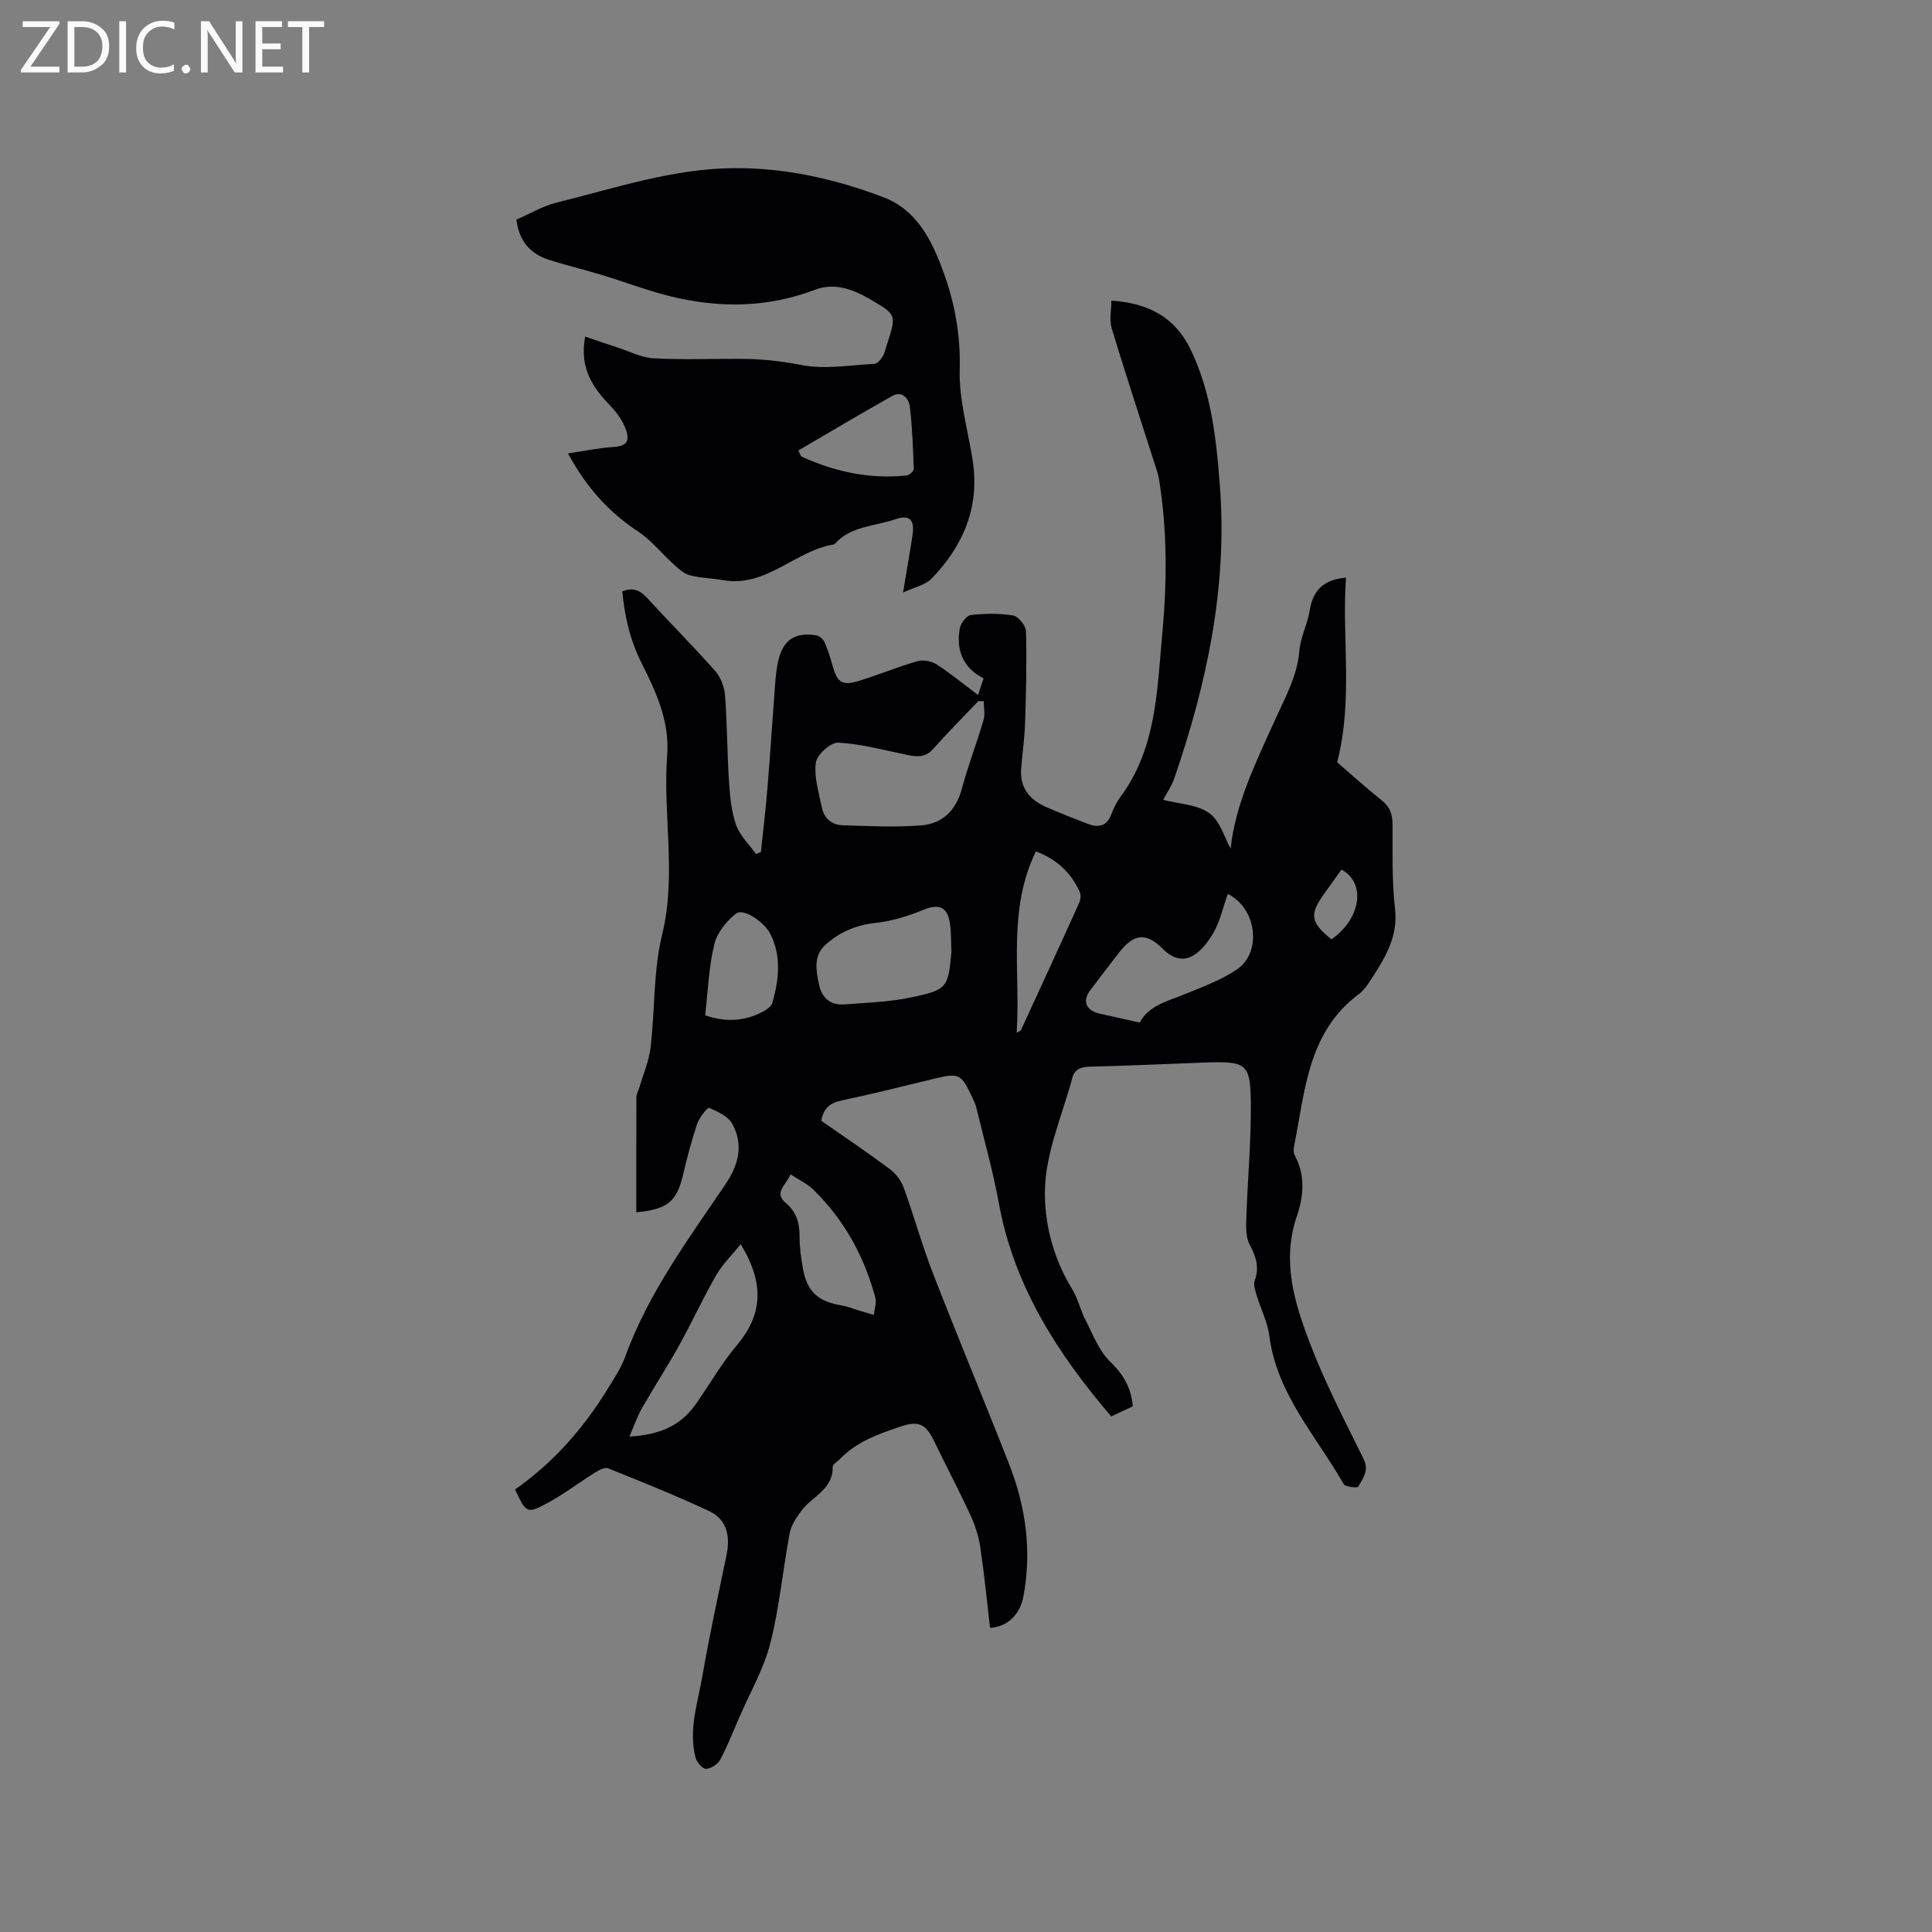
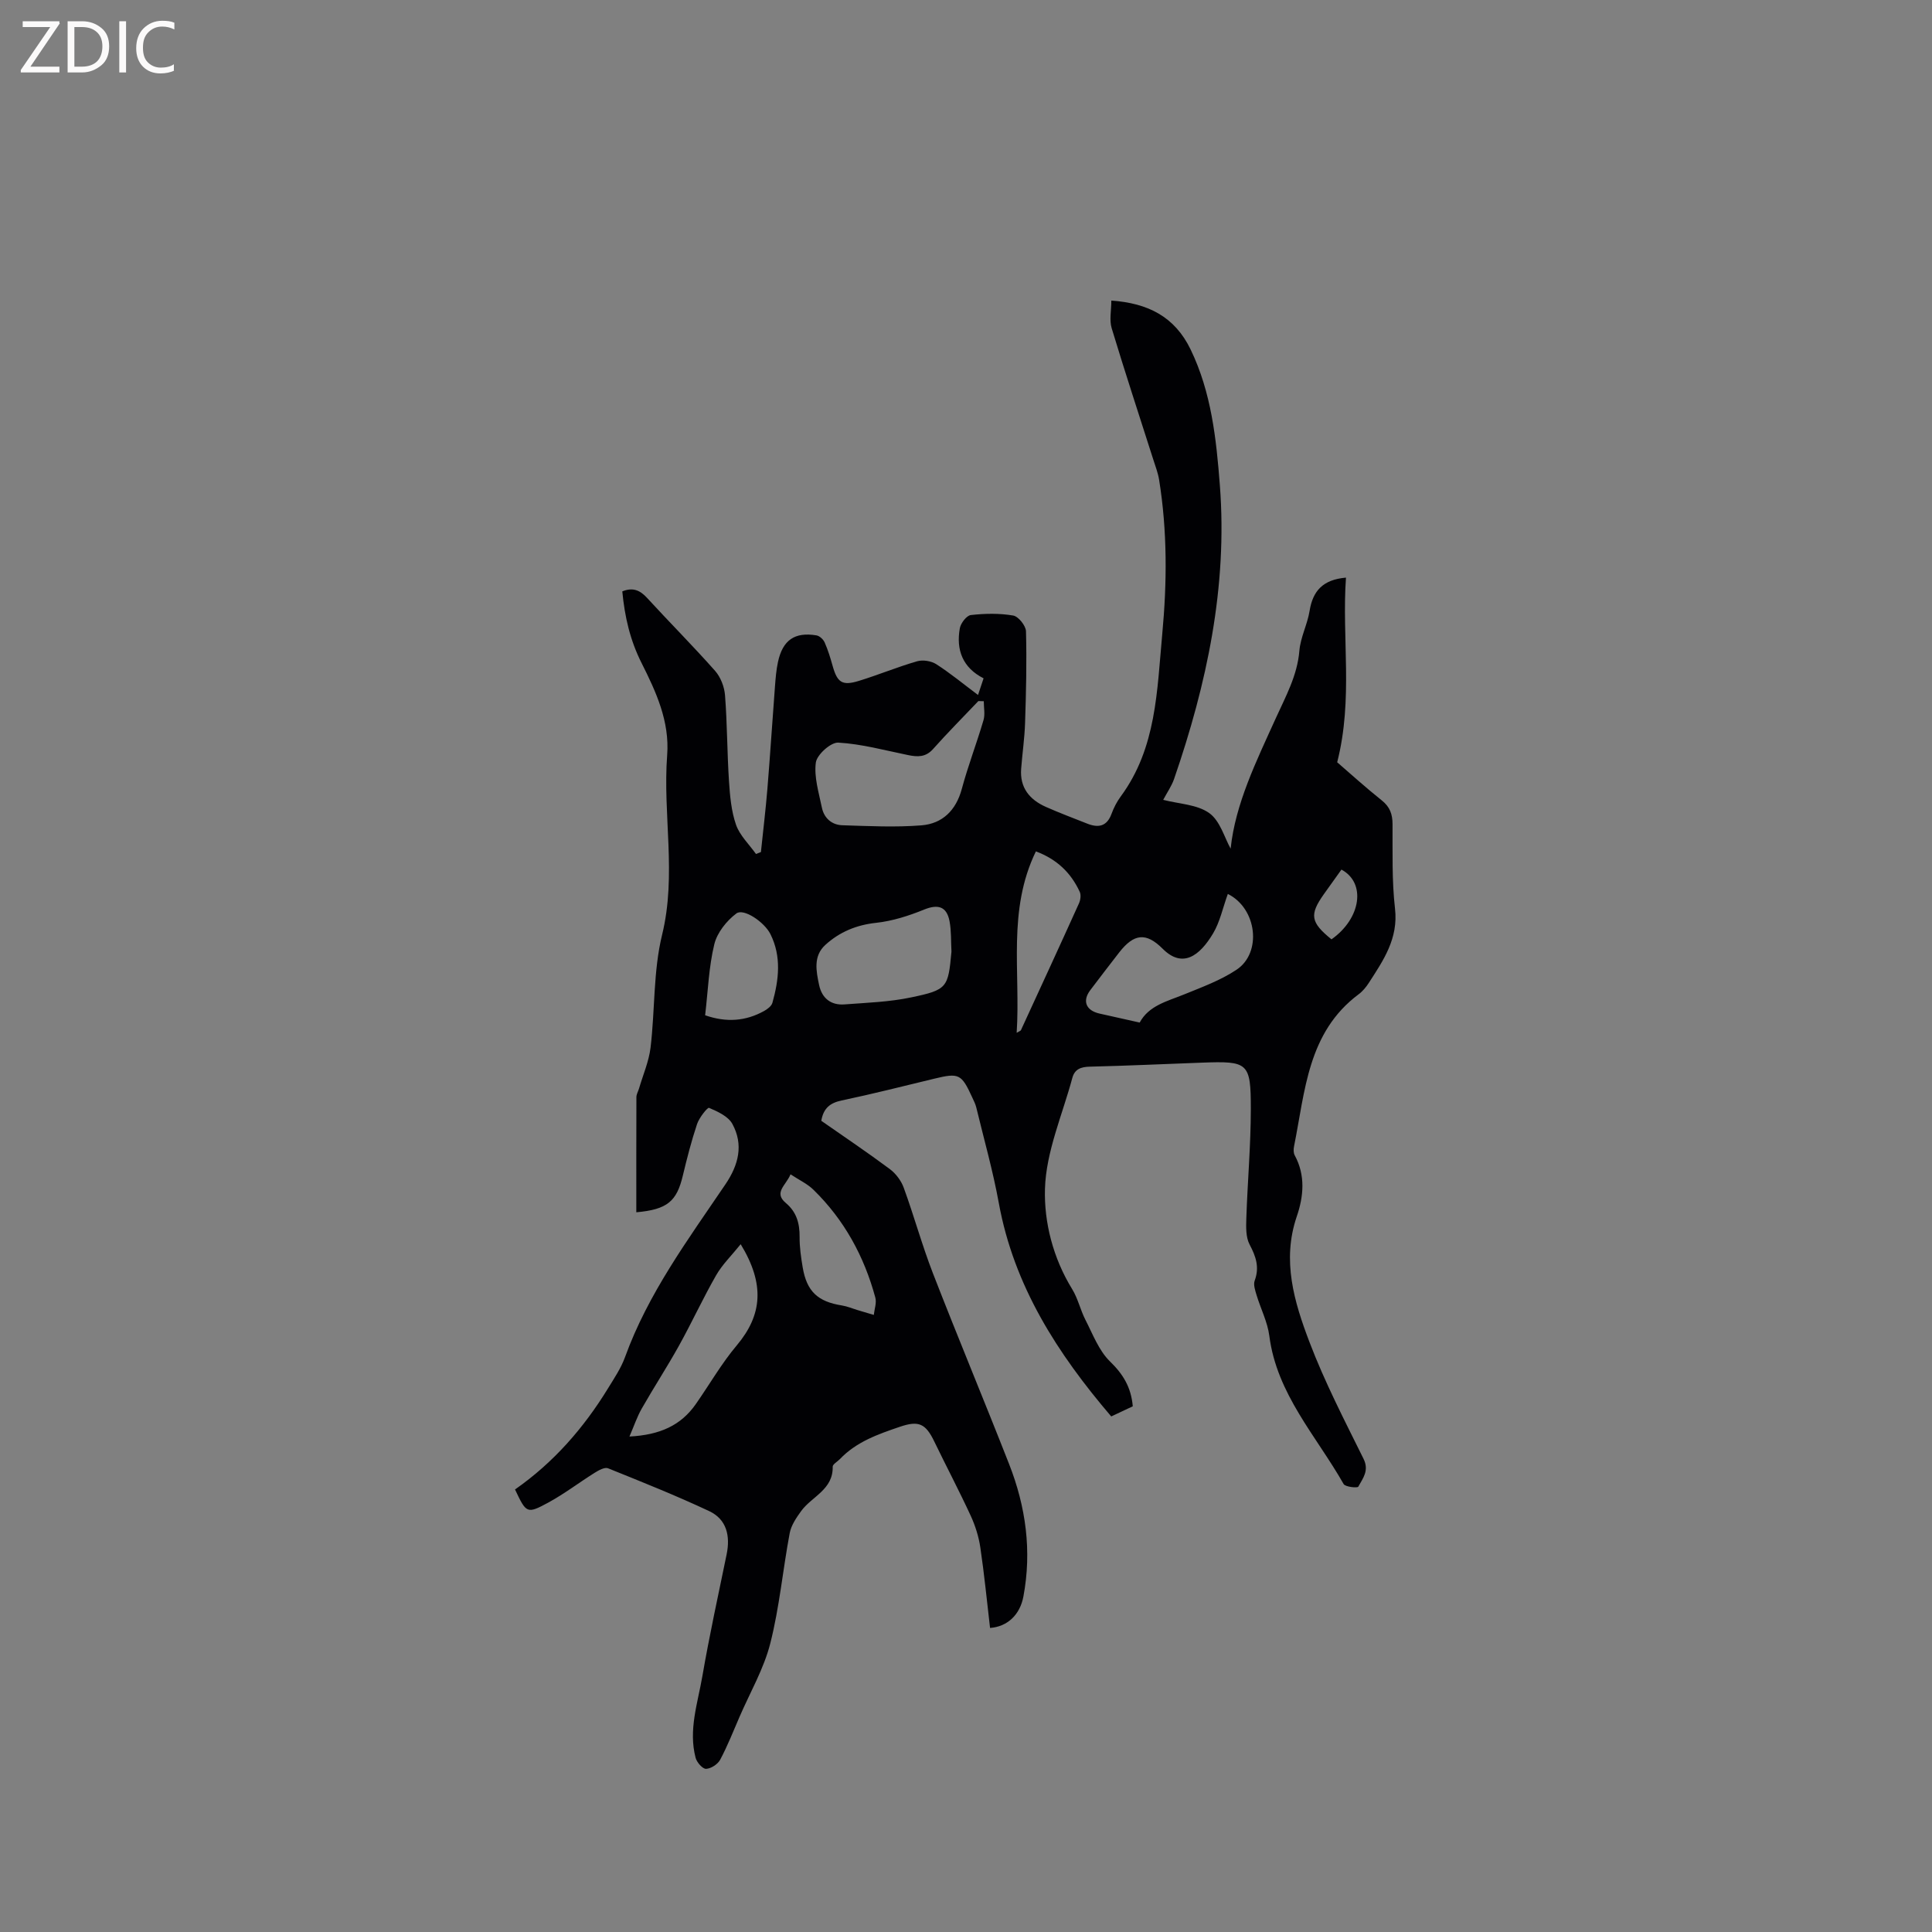
<svg xmlns="http://www.w3.org/2000/svg" enable-background="new 0 0 400 400" viewBox="0 0 400 400">
  <rect x="0" y="0" width="400" height="400" fill="#808080" stroke="none" />
  <path d="m106.63 308.38c8.04-5.62 14.25-12.77 19.28-20.98 1.27-2.07 2.67-4.15 3.49-6.41 4.78-13.2 13.05-24.35 20.8-35.8 2.73-4.04 3.77-8.19 1.43-12.49-.85-1.57-3.04-2.57-4.83-3.33-.31-.14-2.04 2.03-2.48 3.35-1.17 3.5-2.09 7.1-2.95 10.69-1.26 5.29-3.18 7.01-9.63 7.58 0-8-.01-15.92.02-23.84 0-.59.36-1.18.54-1.77.82-2.82 2.04-5.6 2.39-8.48.93-7.78.55-15.83 2.39-23.36 3.05-12.46.11-24.85 1.05-37.21.53-7.01-2.33-13.15-5.28-19.02-2.42-4.8-3.51-9.64-4.01-14.87 2.14-.87 3.63-.28 5.1 1.32 4.66 5.08 9.53 9.96 14.1 15.12 1.16 1.31 1.94 3.33 2.07 5.09.46 5.91.43 11.86.82 17.77.2 3.04.47 6.19 1.46 9.03.78 2.22 2.71 4.04 4.13 6.04.34-.13.68-.26 1.02-.4.45-4.36.98-8.71 1.34-13.08.58-7.07 1.03-14.16 1.57-21.23.13-1.69.26-3.39.62-5.04.98-4.54 3.46-6.26 7.98-5.51.64.11 1.41.83 1.69 1.47.68 1.54 1.18 3.17 1.63 4.79.98 3.51 1.98 4.23 5.48 3.15 4.04-1.24 7.97-2.88 12.03-4.05 1.19-.34 2.91-.07 3.96.6 2.91 1.87 5.6 4.09 8.65 6.38.44-1.31.75-2.25 1.15-3.45-4.33-2.19-5.72-5.89-4.92-10.36.19-1.06 1.4-2.64 2.28-2.74 2.9-.33 5.91-.39 8.77.1 1.08.18 2.62 2.11 2.65 3.27.17 6.31.02 12.64-.19 18.95-.1 3.17-.57 6.33-.81 9.49-.31 3.93 1.75 6.42 5.14 7.92 2.8 1.24 5.68 2.32 8.53 3.45 2.29.91 4.06.62 5.03-2 .47-1.28 1.12-2.55 1.93-3.64 7.4-10.05 7.49-21.88 8.58-33.58 1-10.72 1.06-21.35-.65-31.97-.23-1.43-.77-2.81-1.21-4.2-2.89-9.06-5.86-18.08-8.61-27.18-.51-1.68-.07-3.65-.07-5.72 7.62.54 13.14 3.35 16.42 10.14 4.3 8.91 5.31 18.51 6.05 28.11 1.61 20.97-2.69 41.1-9.48 60.8-.51 1.47-1.45 2.8-2.25 4.32 3.27.85 7.01.94 9.53 2.74 2.26 1.61 3.16 5.11 4.43 7.36.97-9.28 5.32-18.1 9.36-27.02 2.04-4.5 4.44-8.8 4.87-13.93.23-2.8 1.67-5.48 2.12-8.29.66-4.07 2.7-6.45 7.53-6.87-.89 12.48 1.53 25.11-1.82 38.23 2.65 2.29 5.86 5.2 9.24 7.9 1.68 1.34 2.21 2.84 2.22 4.9.03 5.83-.15 11.71.51 17.48.72 6.21-2.4 10.72-5.43 15.41-.57.88-1.28 1.74-2.12 2.36-10.56 7.9-11.05 20.06-13.35 31.45-.12.59-.14 1.36.13 1.86 2.27 4.17 1.85 8.54.43 12.68-3.11 9.12-.53 17.69 2.62 25.97 3.15 8.29 7.26 16.22 11.2 24.19 1.22 2.46-.14 4.04-1.08 5.78-.17.31-2.7.06-3.04-.55-5.65-9.95-13.83-18.61-15.38-30.67-.37-2.88-1.79-5.62-2.64-8.44-.29-.97-.7-2.16-.39-3 1.03-2.78.25-5.01-1.06-7.49-.8-1.52-.73-3.63-.67-5.46.25-7.52.92-15.03.93-22.55 0-9.67-.53-9.98-10.14-9.63-7.73.28-15.46.65-23.19.83-1.84.04-3.13.51-3.62 2.31-2.05 7.64-5.44 15.25-5.67 22.96-.21 6.96 1.69 14.39 5.63 20.79 1.2 1.95 1.7 4.32 2.75 6.37 1.53 2.97 2.77 6.35 5.07 8.59 2.67 2.6 4.38 5.28 4.73 9.3-1.24.59-2.73 1.29-4.46 2.1-11.15-13.05-20.15-27.01-23.28-44.2-1.21-6.65-3.07-13.19-4.66-19.77-.17-.71-.52-1.39-.83-2.06-2.24-4.9-2.75-5.14-7.87-3.9-6.38 1.54-12.75 3.16-19.17 4.51-2.39.5-3.77 1.58-4.22 4.21 4.68 3.27 9.51 6.51 14.17 9.98 1.25.93 2.37 2.41 2.9 3.88 2.14 5.86 3.79 11.91 6.05 17.73 5.13 13.21 10.59 26.28 15.76 39.47 3.47 8.84 4.74 18 2.96 27.45-.7 3.72-3.26 6.22-6.9 6.49-.65-5.54-1.19-11.11-2.01-16.64-.33-2.25-1.04-4.51-1.99-6.58-2.39-5.18-5.06-10.23-7.54-15.37-1.81-3.76-3.25-4.38-7.13-3.06-4.53 1.54-9.02 3.11-12.43 6.7-.51.53-1.49 1.06-1.48 1.56.12 4.76-4.33 6.16-6.53 9.19-1 1.38-2.06 2.94-2.37 4.56-1.43 7.6-2.12 15.36-4.02 22.83-1.33 5.25-4.17 10.13-6.35 15.17-1.3 3-2.5 6.06-4.03 8.93-.5.93-1.9 1.84-2.92 1.88-.72.02-1.91-1.34-2.16-2.28-1.52-5.77.44-11.34 1.4-16.92 1.46-8.44 3.29-16.81 5.02-25.2.79-3.83.01-7.26-3.61-8.96-6.86-3.22-13.92-6.04-20.95-8.87-.68-.27-1.91.4-2.72.91-3.23 2.02-6.27 4.35-9.6 6.17-4.49 2.43-4.58 2.27-6.93-2.69zm97.05-163.2c-.37-.01-.75-.02-1.12-.03-3.14 3.3-6.35 6.53-9.38 9.93-1.54 1.73-3.22 1.65-5.18 1.25-4.8-.98-9.59-2.3-14.44-2.58-1.55-.09-4.43 2.5-4.65 4.13-.4 3 .62 6.23 1.25 9.32.45 2.19 2.06 3.59 4.24 3.66 5.46.17 10.95.45 16.37.02 4.34-.35 7.16-3.09 8.36-7.54 1.29-4.8 3.09-9.46 4.49-14.23.36-1.21.06-2.61.06-3.93zm-6.69 51.84c-.12-2.1-.01-4.25-.4-6.3-.59-3.1-2.44-3.55-5.27-2.4-3.16 1.29-6.54 2.37-9.92 2.74-4.11.44-7.59 1.9-10.53 4.58-2.53 2.31-1.89 5.42-1.28 8.31.58 2.73 2.46 4.22 5.27 4 4.61-.35 9.28-.5 13.78-1.45 7.52-1.57 7.66-2.02 8.35-9.48zm57.22-11.94c-1.05 2.89-1.63 5.8-3.07 8.2-2.76 4.61-6.29 7.28-10.42 3.15-3.44-3.44-5.95-3.15-9 .76-2.02 2.58-3.99 5.19-5.98 7.8-1.7 2.24-.92 4.22 1.91 4.86 2.73.61 5.47 1.22 8.31 1.86 1.89-3.53 5.69-4.4 9.21-5.83 3.7-1.51 7.54-2.91 10.83-5.1 5.32-3.52 4.25-12.7-1.79-15.7zm-100.86 72.52c-1.89 2.35-3.82 4.22-5.1 6.46-2.72 4.75-5.01 9.75-7.67 14.54-2.45 4.41-5.22 8.65-7.72 13.04-.95 1.66-1.56 3.51-2.54 5.78 6.32-.33 10.65-2.31 13.72-6.69 2.85-4.07 5.34-8.44 8.53-12.22 5.25-6.27 5.82-12.64.78-20.91zm10.32-14.47c-.95 2.32-3.56 3.76-.97 5.94 2.23 1.87 2.87 4.22 2.85 7.02-.02 2.1.29 4.23.64 6.31.84 4.97 3.12 7.09 8.11 7.88 1.13.18 2.22.65 3.32.98s2.19.65 3.29.98c.13-1.2.61-2.49.32-3.58-2.31-8.53-6.42-16.08-12.77-22.29-1.24-1.24-2.92-2.01-4.79-3.24zm46.82-29.3c.58-.35.81-.4.88-.54 4.02-8.74 8.05-17.47 12.01-26.24.32-.7.47-1.75.17-2.4-1.82-3.95-4.74-6.76-9.08-8.38-5.94 12.22-3.16 24.92-3.98 37.56zm-64.5-3.63c4.43 1.54 8.4 1.22 12.2-.88.69-.38 1.54-1.02 1.73-1.7 1.33-4.76 1.91-9.57-.41-14.22-1.25-2.5-5.54-5.41-7.05-4.28-2.03 1.52-3.99 3.98-4.57 6.38-1.14 4.67-1.3 9.6-1.9 14.7zm129.68-15.72c6.14-4.32 7.19-11.7 2.06-14.44-1.21 1.7-2.44 3.41-3.66 5.12-2.99 4.23-2.74 5.8 1.6 9.32z" fill="#010104" />
-   <path d="m117.59 93.88c3.36-.5 6.19-1.12 9.05-1.3 2.86-.17 3.88-.95 2.96-3.61-.62-1.79-1.85-3.5-3.18-4.89-3.62-3.79-6.52-7.77-5.27-14.39 2.41.81 4.57 1.57 6.75 2.27 2.45.8 4.89 2.08 7.38 2.22 5.92.33 11.87.09 17.8.11 4.31.01 8.51.42 12.81 1.28 4.84.96 10.07.02 15.13-.24.61-.03 1.33-.87 1.71-1.51.48-.8.67-1.77.96-2.68 1.94-6 1.94-6-3.72-9.28-3.51-2.03-7.29-3.37-11.22-1.87-9.88 3.75-19.88 3.84-29.96 1.35-4.79-1.18-9.43-2.97-14.16-4.4-3.63-1.1-7.32-1.99-10.93-3.13-3.86-1.22-6.22-3.82-6.79-8.34 2.76-1.19 5.44-2.81 8.35-3.53 12.09-2.99 23.99-7.02 36.63-7.13 10.72-.09 21.03 2.24 30.98 6.01 6.96 2.64 10.03 8.9 12.39 15.31 2.41 6.54 3.64 13.26 3.44 20.46-.17 6.24 1.73 12.53 2.69 18.8 1.48 9.65-1.98 17.65-8.54 24.43-1.25 1.29-3.4 1.7-5.89 2.86.77-4.61 1.41-8.21 1.96-11.84.49-3.19-.53-4.38-3.59-3.32-4.27 1.48-9.27 1.35-12.58 5.18-8.1 1.24-14.1 9.05-23.14 7.4-2.29-.42-4.67-.41-6.89-1.03-1.26-.35-2.37-1.46-3.4-2.39-2.42-2.18-4.5-4.84-7.17-6.61-5.97-3.94-10.63-8.97-14.56-16.19zm47.7-.61c.34.63.45 1.17.74 1.3 6.91 3.13 14.13 4.68 21.74 3.86.54-.06 1.43-.9 1.41-1.35-.15-4.3-.29-8.61-.81-12.88-.21-1.69-1.57-3.37-3.63-2.22-6.51 3.64-12.91 7.48-19.45 11.29z" fill="#010104" />
  <g fill="#fbfafa">
    <path d="m12.4 4.8-6.1 9h6v1.2h-8v-.5l6.1-8.9h-5.7v-1.2h7.6v.4z" />
    <path d="m14 15v-10.6h3c1.6 0 2.9.5 4 1.4s1.6 2.2 1.6 3.8-.5 3-1.6 3.9-2.4 1.5-4 1.5zm1.4-9.4v8.2h1.6c1.3 0 2.4-.4 3.1-1.1s1.1-1.8 1.1-3.1-.4-2.3-1.2-3-1.8-1-3.1-1z" />
    <path d="m26.1 4.4v10.6h-1.4v-10.6z" />
    <path d="m36.1 14.6c-.8.4-1.8.6-2.9.6-1.5 0-2.7-.5-3.6-1.4s-1.4-2.2-1.4-3.8c0-1.7.5-3.1 1.5-4.1s2.3-1.6 3.9-1.6c1 0 1.8.1 2.5.4v1.4c-.8-.4-1.6-.6-2.5-.6-1.2 0-2.1.4-2.9 1.2s-1.1 1.8-1.1 3.2c0 1.3.3 2.3 1 3s1.6 1.1 2.7 1.1c1 0 2-.2 2.7-.7v1.3z" />
-     <path d="m37.6 14.3c0-.2.1-.5.3-.6s.4-.3.6-.3c.3 0 .5.1.6.3s.3.4.3.6-.1.4-.3.6-.4.3-.6.3c-.3 0-.5-.1-.6-.3s-.3-.4-.3-.6z" />
-     <path d="m50.2 15h-1.6l-5.3-8.2c-.2-.2-.3-.5-.4-.7 0 .2.1.7.1 1.5v7.4h-1.4v-10.6h1.7l5.2 8.1c.2.4.4.6.4.7 0-.3-.1-.8-.1-1.5v-7.3h1.4z" />
-     <path d="m58.6 15h-5.7v-10.6h5.5v1.2h-4.1v3.4h3.8v1.2h-3.8v3.6h4.3z" />
-     <path d="m67.1 5.6h-3.1v9.4h-1.4v-9.4h-3v-1.2h7.5z" />
  </g>
</svg>